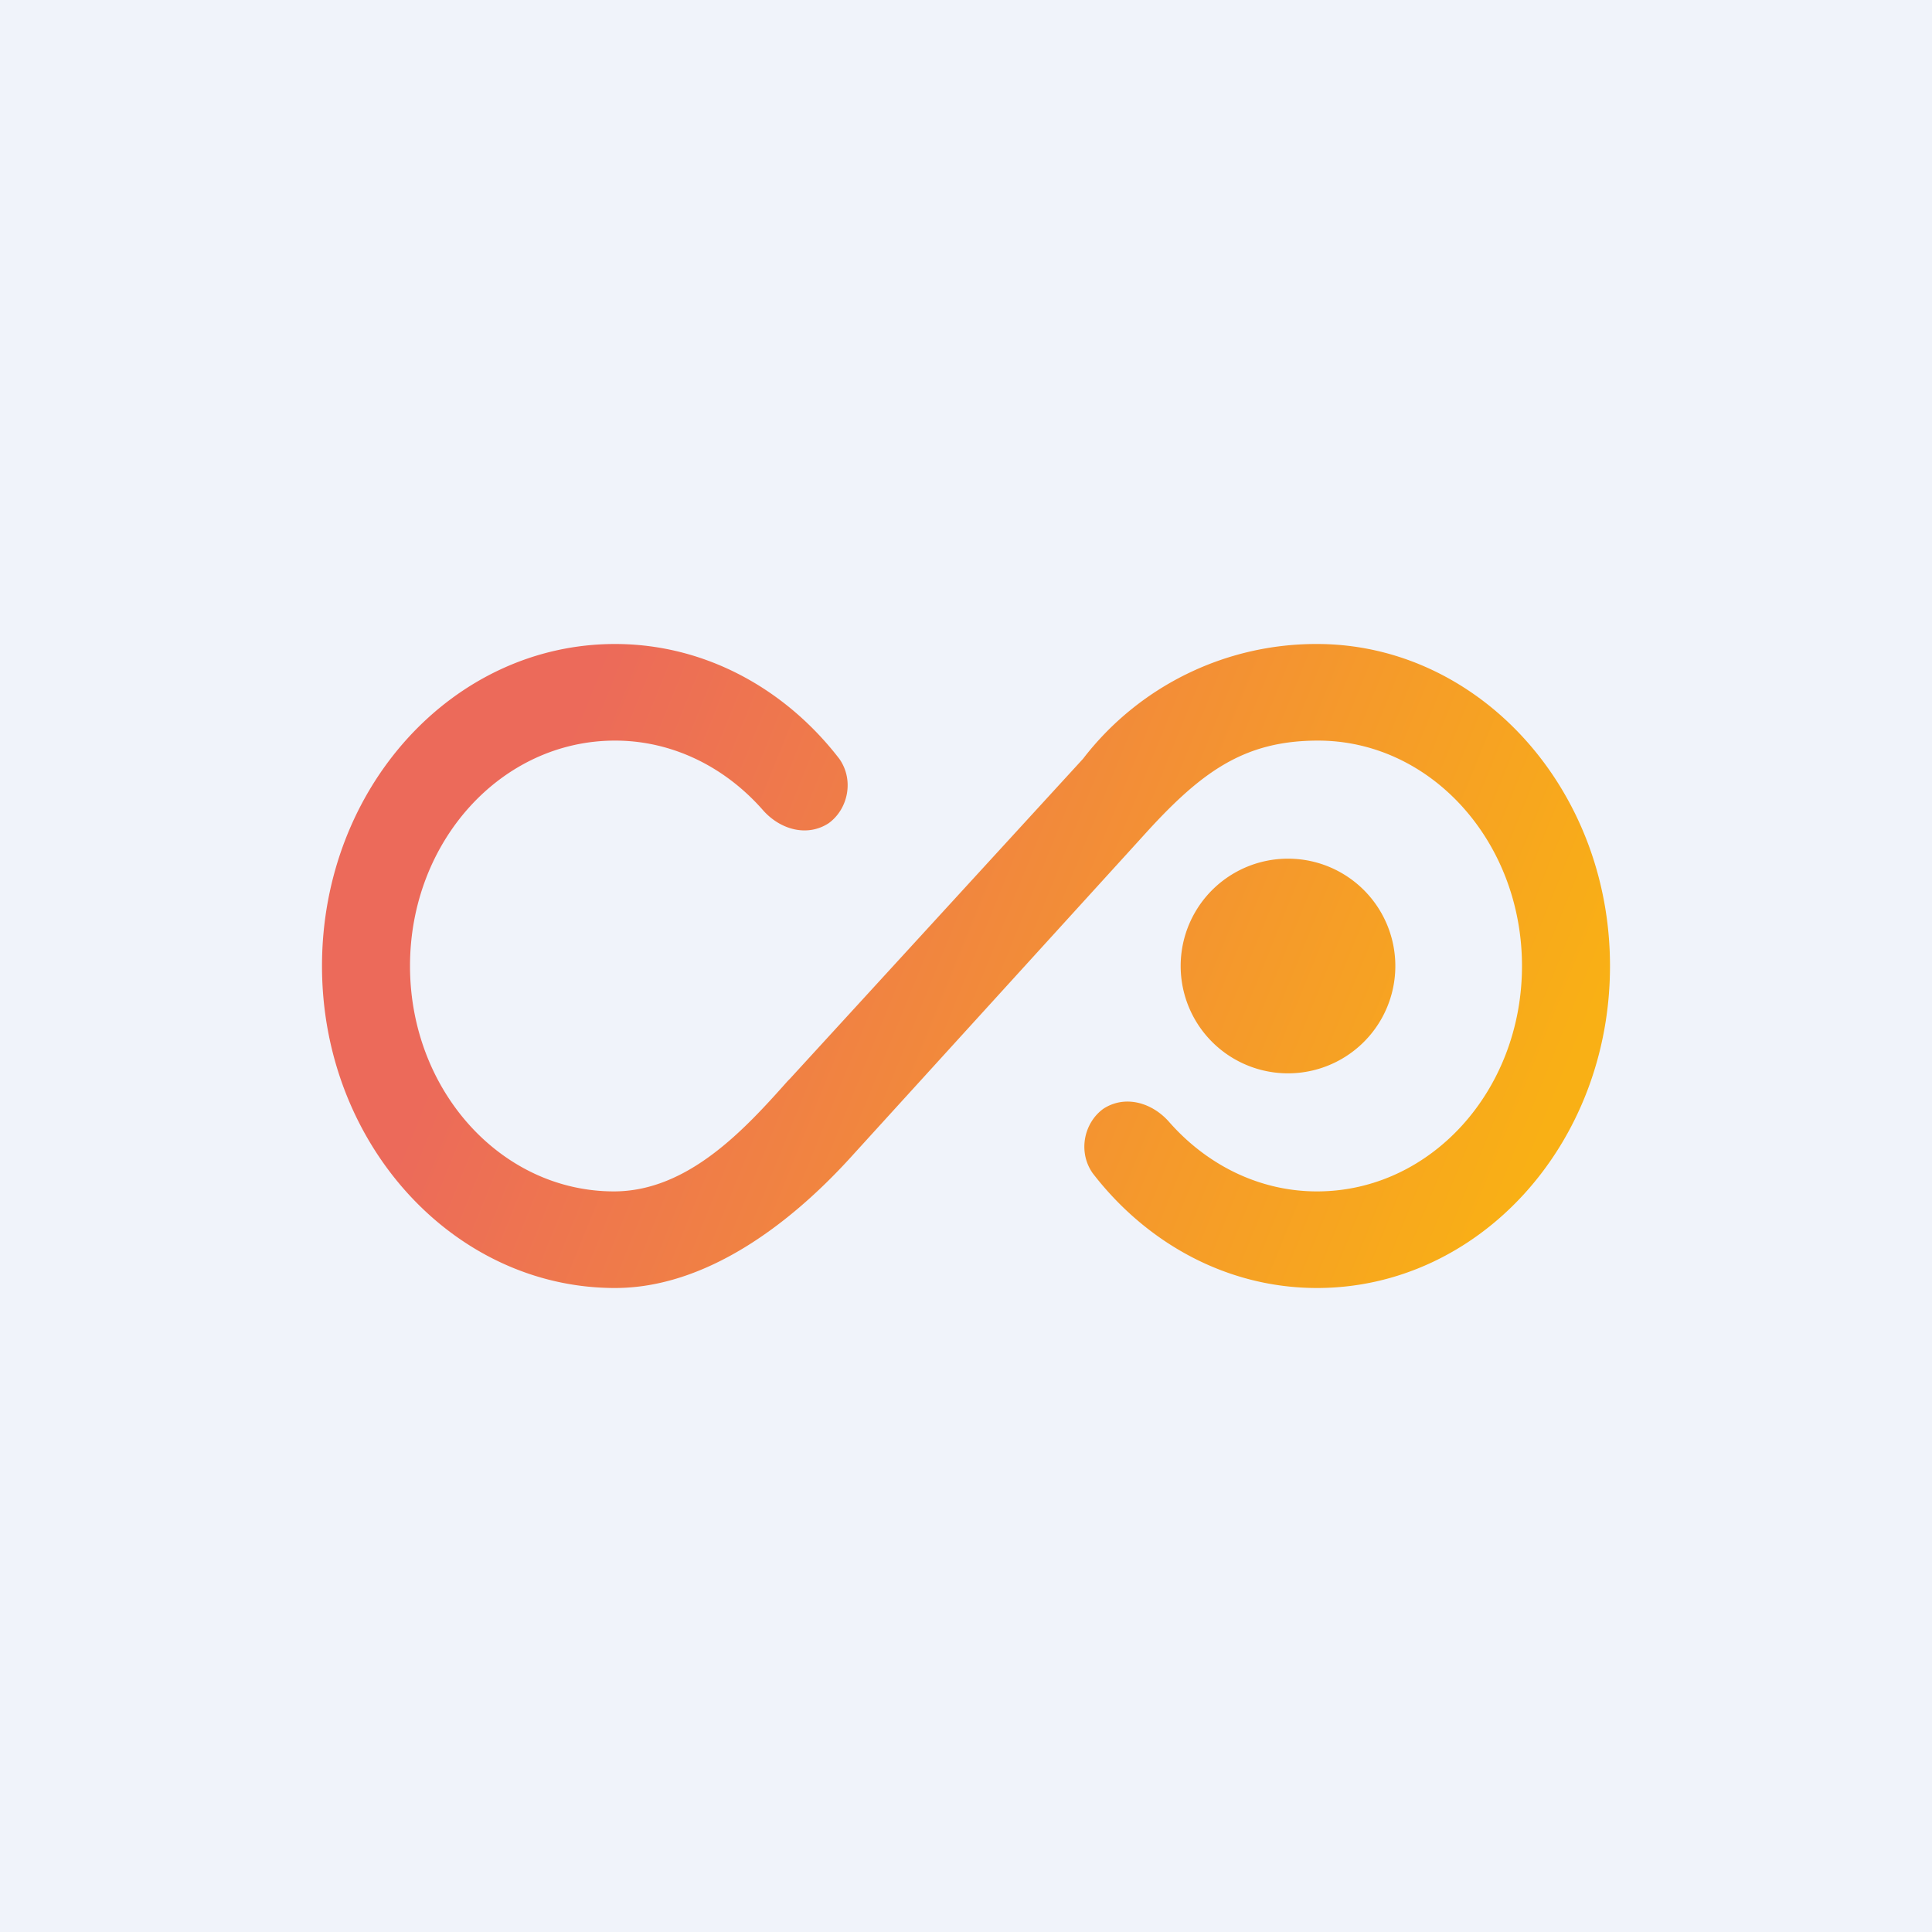
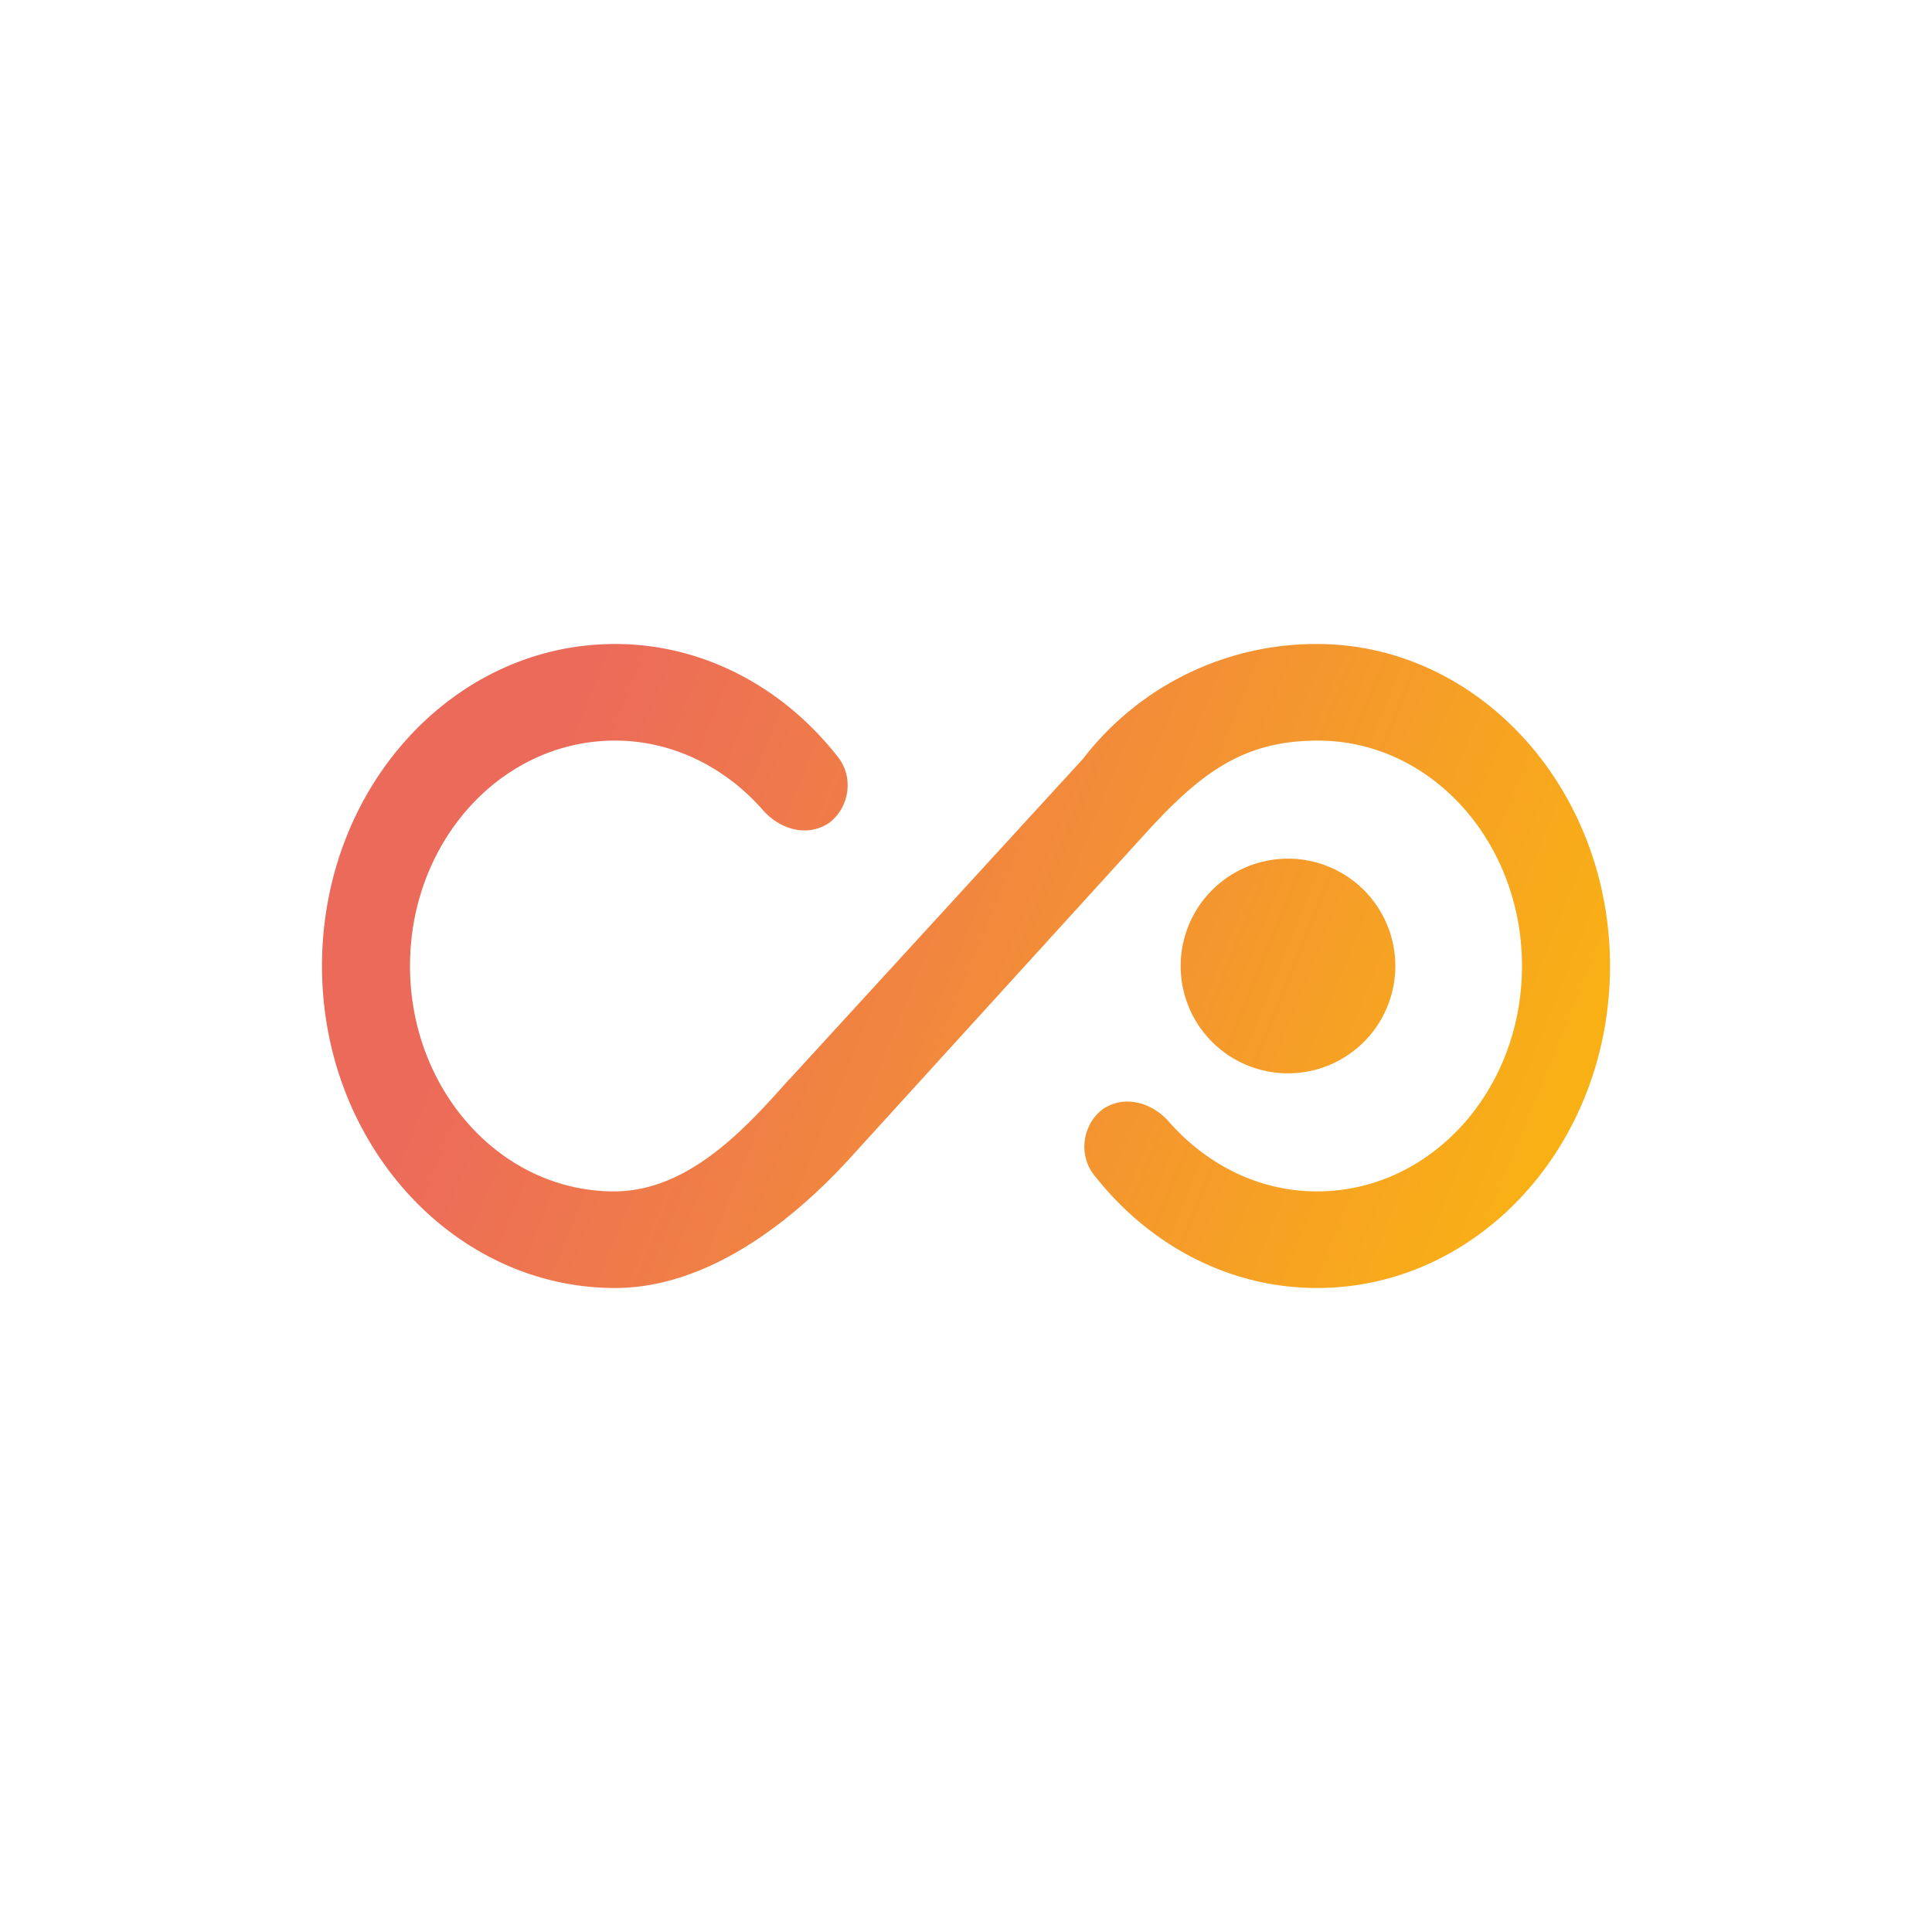
<svg xmlns="http://www.w3.org/2000/svg" width="18" height="18" viewBox="0 0 18 18">
-   <path fill="#F0F3FA" d="M0 0h18v18H0z" />
  <path d="m7.34 10.07.02-.02 2.73-2.98A2.74 2.74 0 0 1 12.27 6C13.77 6 15 7.34 15 9s-1.22 3-2.73 3c-.84 0-1.59-.42-2.09-1.07-.14-.2-.08-.47.1-.6.2-.13.45-.06.61.12.35.4.84.65 1.38.65 1.06 0 1.91-.94 1.91-2.1 0-1.16-.85-2.1-1.9-2.1-.7 0-1.1.3-1.64.9l-2.73 3c-.55.6-1.33 1.2-2.18 1.2C4.23 12 3 10.66 3 9s1.22-3 2.73-3c.84 0 1.59.42 2.09 1.07.14.2.08.47-.1.6-.2.13-.45.06-.61-.12-.35-.4-.84-.65-1.38-.65-1.06 0-1.91.94-1.91 2.1 0 1.16.85 2.1 1.9 2.1.69 0 1.22-.58 1.62-1.03ZM12 10a1 1 0 1 0 0-2 1 1 0 0 0 0 2Z" fill="url(#agn0jz3mq)" />
  <defs>
    <linearGradient id="agn0jz3mq" x1="5.32" y1="6.75" x2="14.45" y2="10.45" gradientUnits="userSpaceOnUse">
      <stop stop-color="#EC6A5A" />
      <stop offset="1" stop-color="#F9B015" />
    </linearGradient>
  </defs>
</svg>